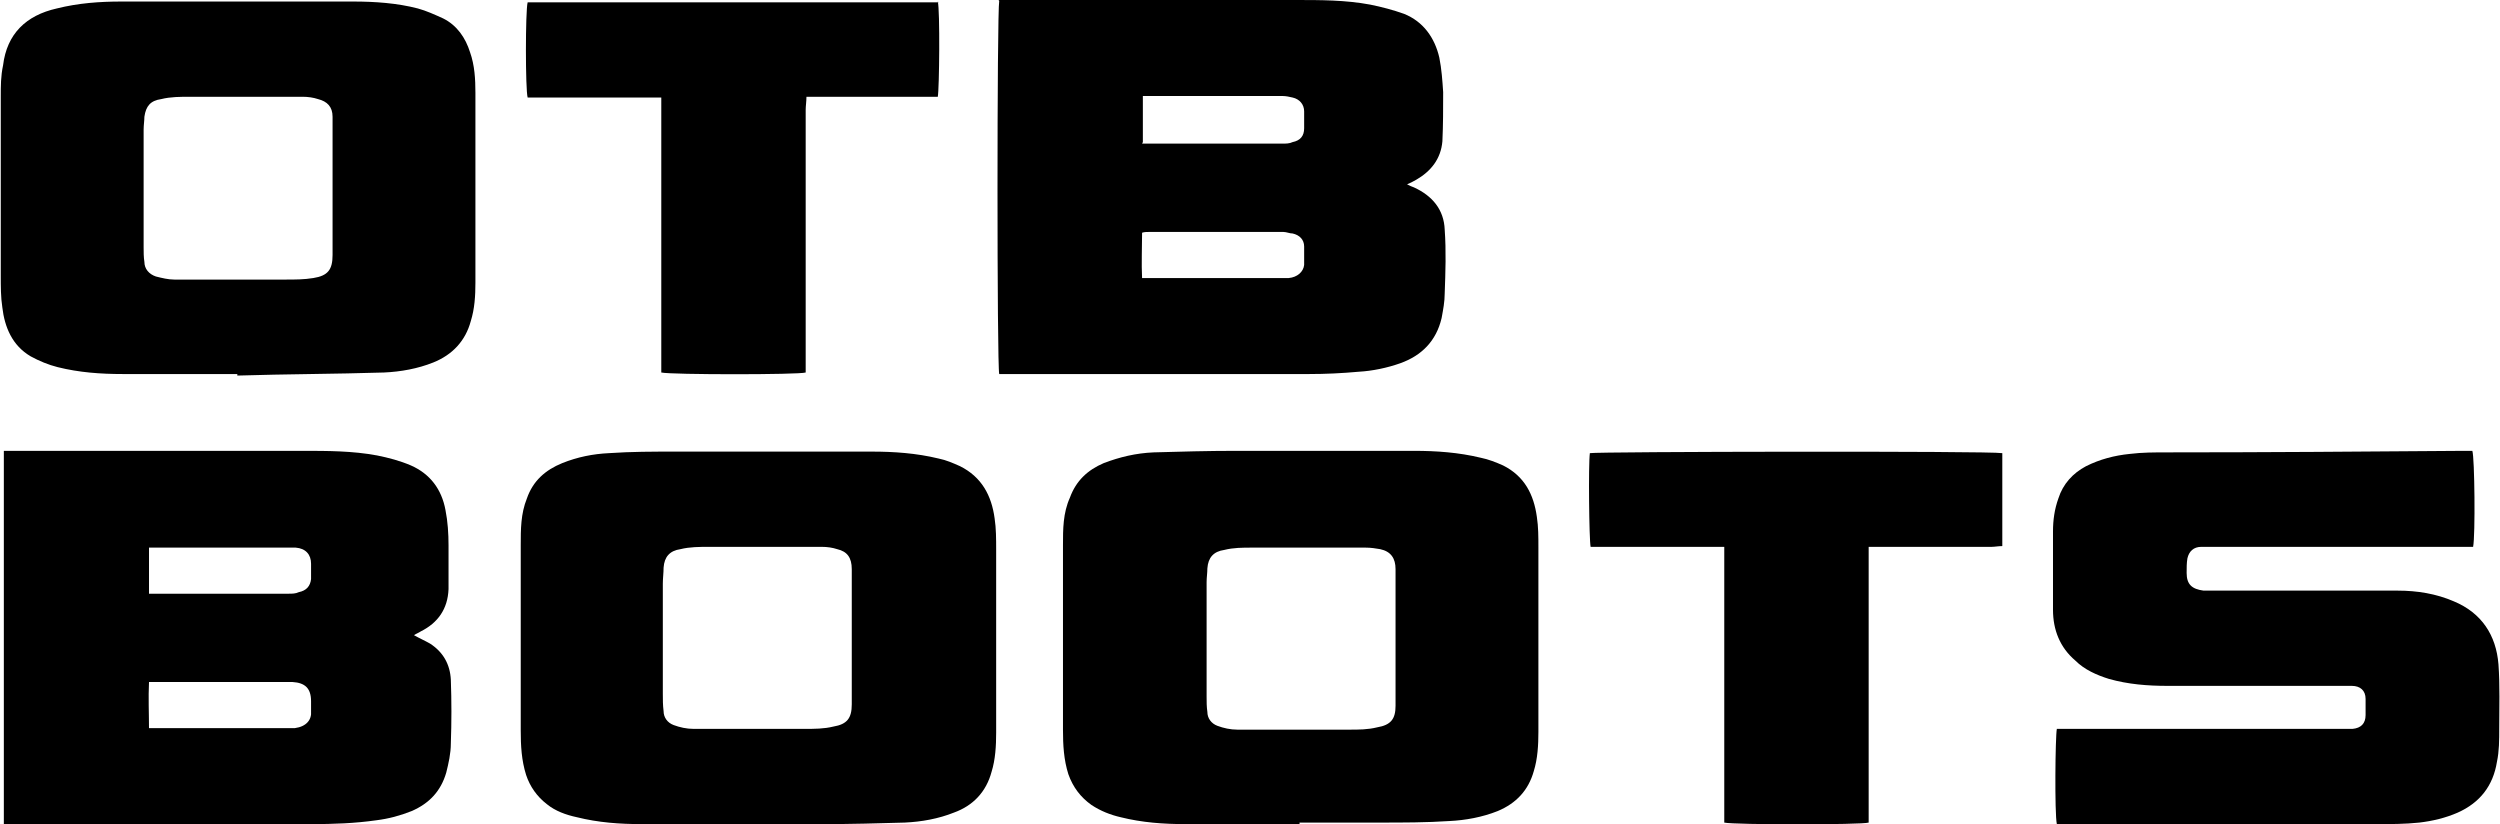
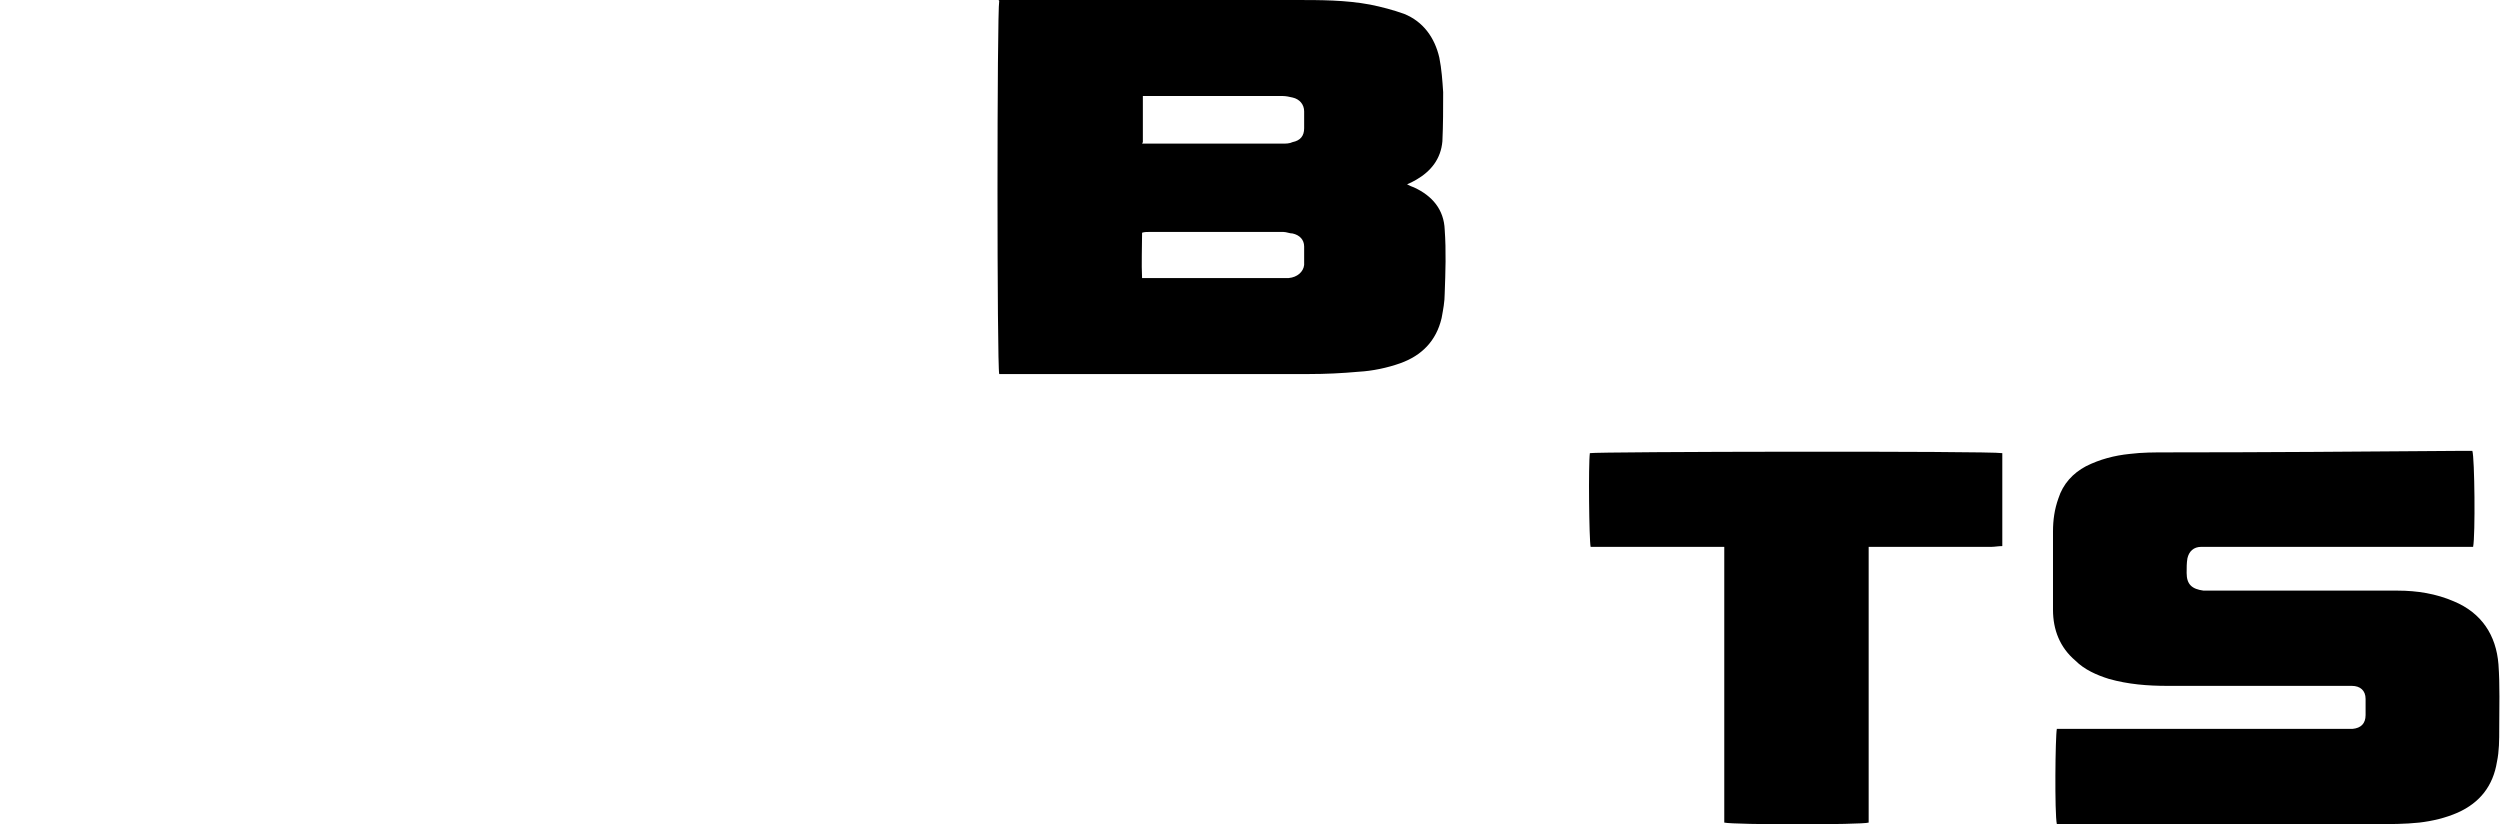
<svg xmlns="http://www.w3.org/2000/svg" id="Layer_1" version="1.1" viewBox="0 0 325.5 107.3">
  <path d="M130,0c.5,0,.8,0,1.2,0,12.5,0,25,0,37.5,0,3.2,0,6.5,0,9.7.6,1.5.3,3,.7,4.4,1.2,2.5,1,4,3.1,4.6,5.7.3,1.5.4,3,.5,4.5,0,2.1,0,4.3-.1,6.4-.2,2.3-1.5,3.9-3.4,5-.4.2-.7.4-1.2.6.4.2.6.3.9.4,2.4,1.1,3.9,2.9,4,5.5.2,2.8.1,5.5,0,8.3,0,1.1-.2,2.1-.4,3.2-.7,3-2.6,4.9-5.4,5.9-1.7.6-3.6,1-5.4,1.1-2.2.2-4.3.3-6.5.3-13,0-26,0-38.9,0h-1.4c-.3-.9-.3-47.1,0-48.6ZM148.7,36.2c.5,0,.9,0,1.2,0,5.4,0,10.8,0,16.2,0,.6,0,1.1,0,1.7,0,1.1-.1,1.9-.8,2-1.7,0-.8,0-1.6,0-2.4,0-.9-.6-1.5-1.5-1.7-.4,0-.8-.2-1.2-.2-5.8,0-11.6,0-17.5,0-.3,0-.6,0-.9.1,0,2-.1,3.9,0,6ZM148.7,18.7c.4,0,.6,0,.8,0,5.8,0,11.6,0,17.5,0,.4,0,.9,0,1.3-.2,1-.2,1.5-.8,1.5-1.8,0-.7,0-1.5,0-2.2,0-.9-.6-1.6-1.5-1.8-.4-.1-.9-.2-1.3-.2-5.7,0-11.4,0-17.1,0-.4,0-.7,0-1.1,0,0,2,0,4,0,6Z" />
-   <path d="M.5,107.3v-48.6c.5,0,.9,0,1.3,0,12.5,0,25.1,0,37.6,0,3.2,0,6.5,0,9.7.6,1.5.3,3,.7,4.4,1.3,2.5,1.1,4,3.1,4.5,5.8.3,1.5.4,3.1.4,4.6,0,1.9,0,3.8,0,5.7-.1,2.6-1.4,4.4-3.6,5.5-.3.2-.6.3-.9.5,0,0,0,0,0,0,.7.4,1.4.7,2.1,1.1,1.7,1.1,2.6,2.7,2.7,4.7.1,2.8.1,5.5,0,8.3,0,1.3-.3,2.6-.6,3.8-.7,2.4-2.2,4-4.5,5-1.5.6-3,1-4.6,1.2-2.8.4-5.6.5-8.5.5-12.8,0-25.7,0-38.5,0s-1,0-1.6,0ZM19.3,94.8c.6,0,1,0,1.5,0,5.2,0,10.5,0,15.7,0,.6,0,1.3,0,1.9,0,1.5-.2,2.2-1.1,2.1-2.2,0-.4,0-.9,0-1.3,0-1.7-.8-2.4-2.4-2.5-.2,0-.4,0-.7,0-5.6,0-11.1,0-16.7,0s-.8,0-1.3,0c-.1,2.1,0,4,0,6.1ZM19.3,77.3c.4,0,.6,0,.8,0,5.8,0,11.6,0,17.5,0,.4,0,.9,0,1.3-.2,1-.2,1.5-.8,1.6-1.7,0-.7,0-1.3,0-2,0-1.2-.7-2-2-2.1-.3,0-.7,0-1,0-5.6,0-11.3,0-16.9,0-.4,0-.8,0-1.2,0,0,2.1,0,4,0,6Z" />
-   <path d="M30.9,48.7c-5,0-10,0-14.9,0-2.9,0-5.7-.2-8.5-.9-1.2-.3-2.4-.8-3.5-1.4-2.4-1.4-3.4-3.8-3.7-6.4-.2-1.3-.2-2.7-.2-4.1,0-7.8,0-15.6,0-23.3,0-1.4,0-2.7.3-4.1C.9,4.4,3.4,2,7.4,1.1,10.2.4,13,.2,15.8.2c10.1,0,20.1,0,30.2,0,2.8,0,5.7.2,8.4.9,1.1.3,2.2.8,3.3,1.3,1.8.9,2.9,2.5,3.5,4.4.6,1.7.7,3.5.7,5.3,0,8.2,0,16.4,0,24.7,0,1.7-.1,3.4-.6,5-.7,2.6-2.4,4.4-4.9,5.4-2,.8-4.2,1.2-6.4,1.3-6.4.2-12.7.2-19.1.4,0,0,0,0,0-.1ZM43.3,24.5c0-2.1,0-4.3,0-6.4,0-1,0-1.9,0-2.9,0-1.3-.7-2-1.9-2.3-.6-.2-1.3-.3-2-.3-4.9,0-9.8,0-14.7,0-1.2,0-2.5,0-3.7.3-1.4.2-2,.9-2.2,2.3,0,.5-.1,1.1-.1,1.7,0,5.1,0,10.2,0,15.3,0,.6,0,1.3.1,1.9,0,.9.6,1.6,1.5,1.9.8.2,1.6.4,2.4.4,4.8,0,9.7,0,14.5,0,1.2,0,2.4,0,3.6-.2,1.9-.3,2.5-1.1,2.5-3,0-2.8,0-5.7,0-8.5Z" />
-   <path d="M98.5,107.3c-5,0-10,0-14.9,0-2.9,0-5.7-.2-8.5-.9-1.4-.3-2.8-.8-3.9-1.7-1.3-1-2.2-2.3-2.7-3.8-.6-1.9-.7-3.8-.7-5.8,0-8,0-16.1,0-24.1,0-2.1,0-4.1.8-6.1.8-2.3,2.4-3.7,4.6-4.6,2-.8,4-1.2,6.1-1.3,2.9-.2,5.7-.2,8.6-.2,8.5,0,17,0,25.6,0,2.9,0,5.8.2,8.7.9,1,.2,1.9.6,2.8,1,2.8,1.4,4.1,3.8,4.5,6.8.2,1.3.2,2.7.2,4.1,0,7.9,0,15.8,0,23.8,0,1.7-.1,3.5-.6,5.1-.7,2.6-2.4,4.4-4.9,5.3-2,.8-4.2,1.2-6.4,1.3-3.5.1-7,.2-10.5.2-2.9,0-5.8,0-8.7,0ZM110.9,83.1c0-3,0-6,0-9,0-1.5-.6-2.3-1.9-2.6-.6-.2-1.3-.3-2-.3-4.9,0-9.8,0-14.7,0-1.2,0-2.5,0-3.7.3-1.4.2-2.1,1-2.2,2.4,0,.7-.1,1.4-.1,2.1,0,4.8,0,9.5,0,14.3,0,.8,0,1.5.1,2.3,0,.8.5,1.5,1.3,1.8.8.3,1.7.5,2.6.5,4.8,0,9.7,0,14.5,0,1.2,0,2.5,0,3.7-.3,1.8-.3,2.4-1.1,2.4-2.9,0-2.9,0-5.7,0-8.6Z" />
-   <path d="M169.2,107.3c-4.9,0-9.9,0-14.8,0-2.9,0-5.7-.2-8.5-.9-1.3-.3-2.6-.8-3.8-1.6-1.4-1-2.4-2.3-3-4-.6-1.9-.7-3.8-.7-5.8,0-8,0-16,0-24,0-2.1,0-4.2.9-6.2.8-2.2,2.3-3.6,4.4-4.5,2.1-.8,4.2-1.3,6.5-1.4,3.5-.1,7.1-.2,10.6-.2,7.8,0,15.6,0,23.3,0,2.9,0,5.8.2,8.7.9,1,.2,2,.6,2.9,1,2.8,1.4,4,3.8,4.4,6.7.2,1.3.2,2.6.2,4,0,8,0,16,0,24,0,1.7-.1,3.5-.6,5.1-.7,2.5-2.3,4.2-4.7,5.2-2,.8-4.2,1.2-6.3,1.3-3,.2-6,.2-9.1.2-3.5,0-6.9,0-10.4,0ZM181.7,83.2c0-3,0-6,0-9.1,0-1.4-.6-2.3-2-2.6-.6-.1-1.2-.2-1.9-.2-4.9,0-9.9,0-14.8,0-1.2,0-2.4,0-3.6.3-1.4.2-2.1,1-2.2,2.4,0,.6-.1,1.2-.1,1.8,0,5,0,9.9,0,14.9,0,.7,0,1.3.1,2,0,.8.5,1.5,1.3,1.8.8.3,1.7.5,2.6.5,4.9,0,9.7,0,14.6,0,1.2,0,2.4,0,3.6-.3,1.8-.3,2.4-1.1,2.4-2.8,0-2.9,0-5.7,0-8.6Z" />
  <path d="M267.8,107.3c-.3-1.4-.2-11.4,0-12.4.5,0,1,0,1.5,0,11.7,0,23.5,0,35.2,0,.6,0,1.2,0,1.8,0,1.1-.1,1.7-.7,1.7-1.8,0-.7,0-1.4,0-2.1,0-1.1-.7-1.7-1.8-1.7-.3,0-.6,0-.9,0-7.7,0-15.4,0-23.1,0-2.6,0-5.1-.2-7.6-.9-1.6-.5-3.2-1.2-4.4-2.4-2-1.7-2.9-4-2.9-6.6,0-3.4,0-6.8,0-10.2,0-1.5.2-2.9.7-4.3.6-1.9,1.9-3.3,3.6-4.2,1.8-.9,3.7-1.4,5.7-1.6,1.6-.2,3.2-.2,4.8-.2,12.9,0,25.7-.1,38.6-.2.4,0,.8,0,1.2,0,.3.9.4,11,.1,12.5-.5,0-1,0-1.5,0-10.9,0-21.8,0-32.6,0-.4,0-.9,0-1.3,0-1,0-1.6.6-1.8,1.5-.1.6-.1,1.2-.1,1.9,0,1.5.7,2.1,2.2,2.3.3,0,.7,0,1,0,8.1,0,16.2,0,24.3,0,2.5,0,5,.4,7.3,1.4,3.6,1.5,5.5,4.4,5.8,8.2.2,2.8.1,5.6.1,8.4,0,1.4,0,2.9-.3,4.3-.5,3.1-2.2,5.3-5.1,6.6-1.6.7-3.3,1.1-5,1.3-1.9.2-3.7.2-5.6.2-13.4,0-26.8,0-40.2,0s-.9,0-1.5,0Z" />
-   <path d="M122.1.2c.3,1.1.2,11.4,0,12.4h-17.1c0,.6-.1,1.2-.1,1.7,0,10.9,0,21.7,0,32.6,0,.5,0,1.1,0,1.6-.9.3-17.5.3-18.8,0V12.7c-.5,0-.9,0-1.4,0-4.9,0-9.8,0-14.7,0-.4,0-.9,0-1.3,0-.3-1-.3-11.3,0-12.4h53.5Z" />
  <path d="M260.7,58.9v12.2c-.5,0-1,.1-1.4.1-4.8,0-9.7,0-14.5,0h-1.5c0,.5,0,1,0,1.5,0,11,0,22,0,33v1.4c-.9.3-17.5.3-18.8,0v-35.9c-.6,0-1.1,0-1.5,0-4.9,0-9.7,0-14.6,0-.4,0-.9,0-1.3,0-.2-.9-.3-10.8-.1-12.2.8-.2,52.1-.3,53.7,0Z" />
</svg>